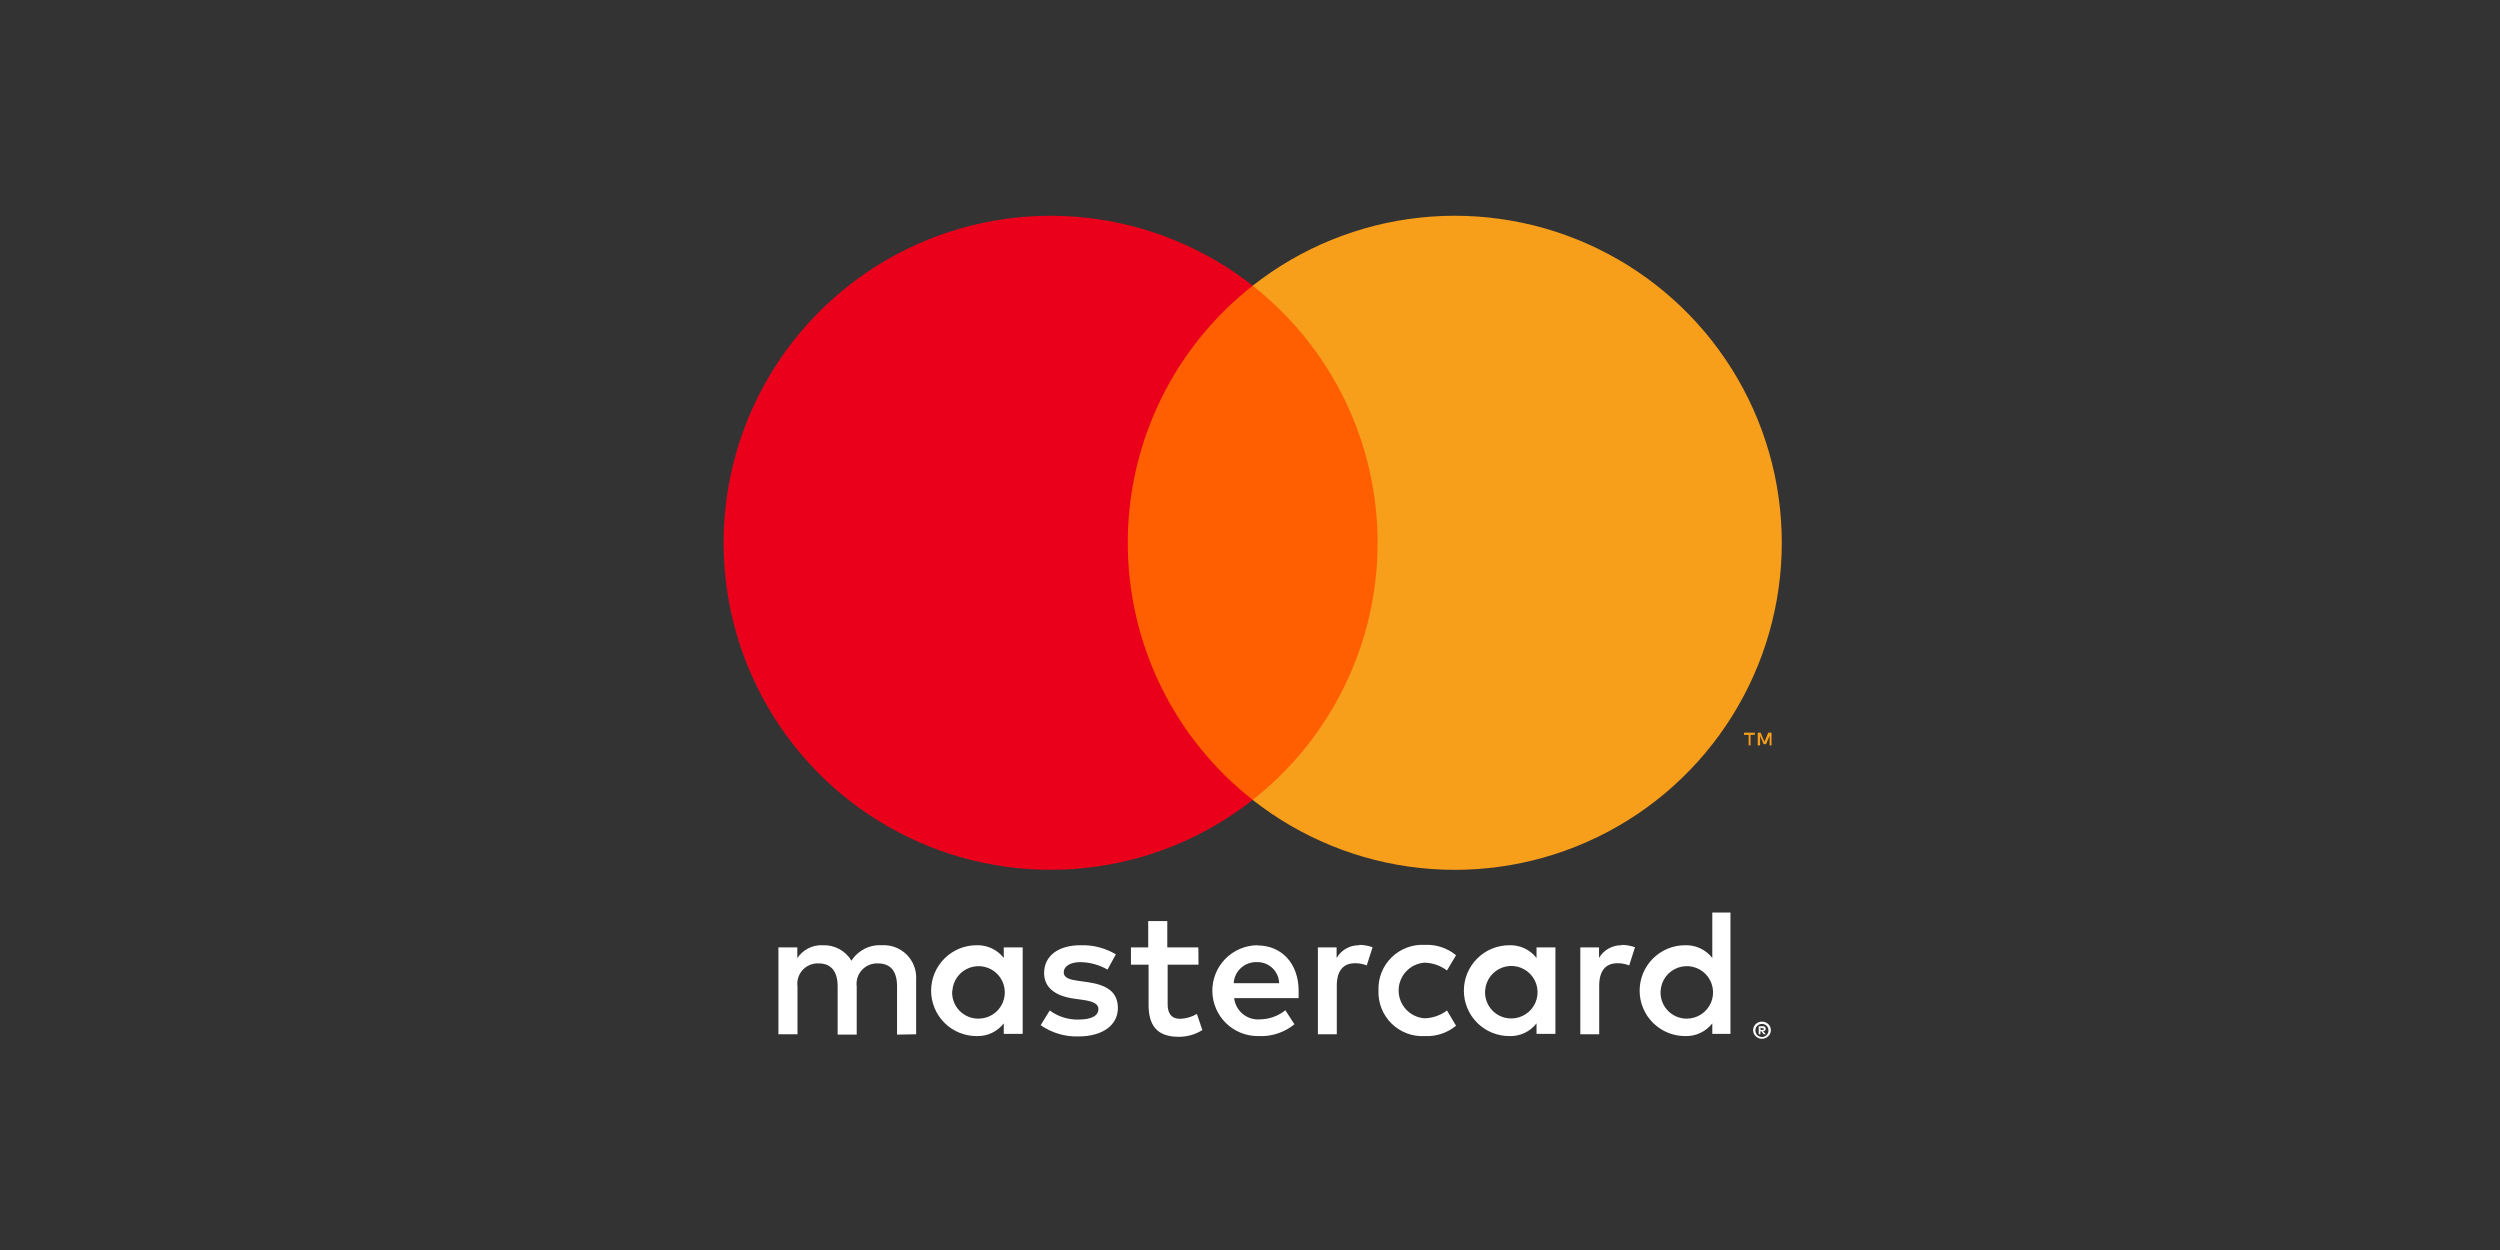
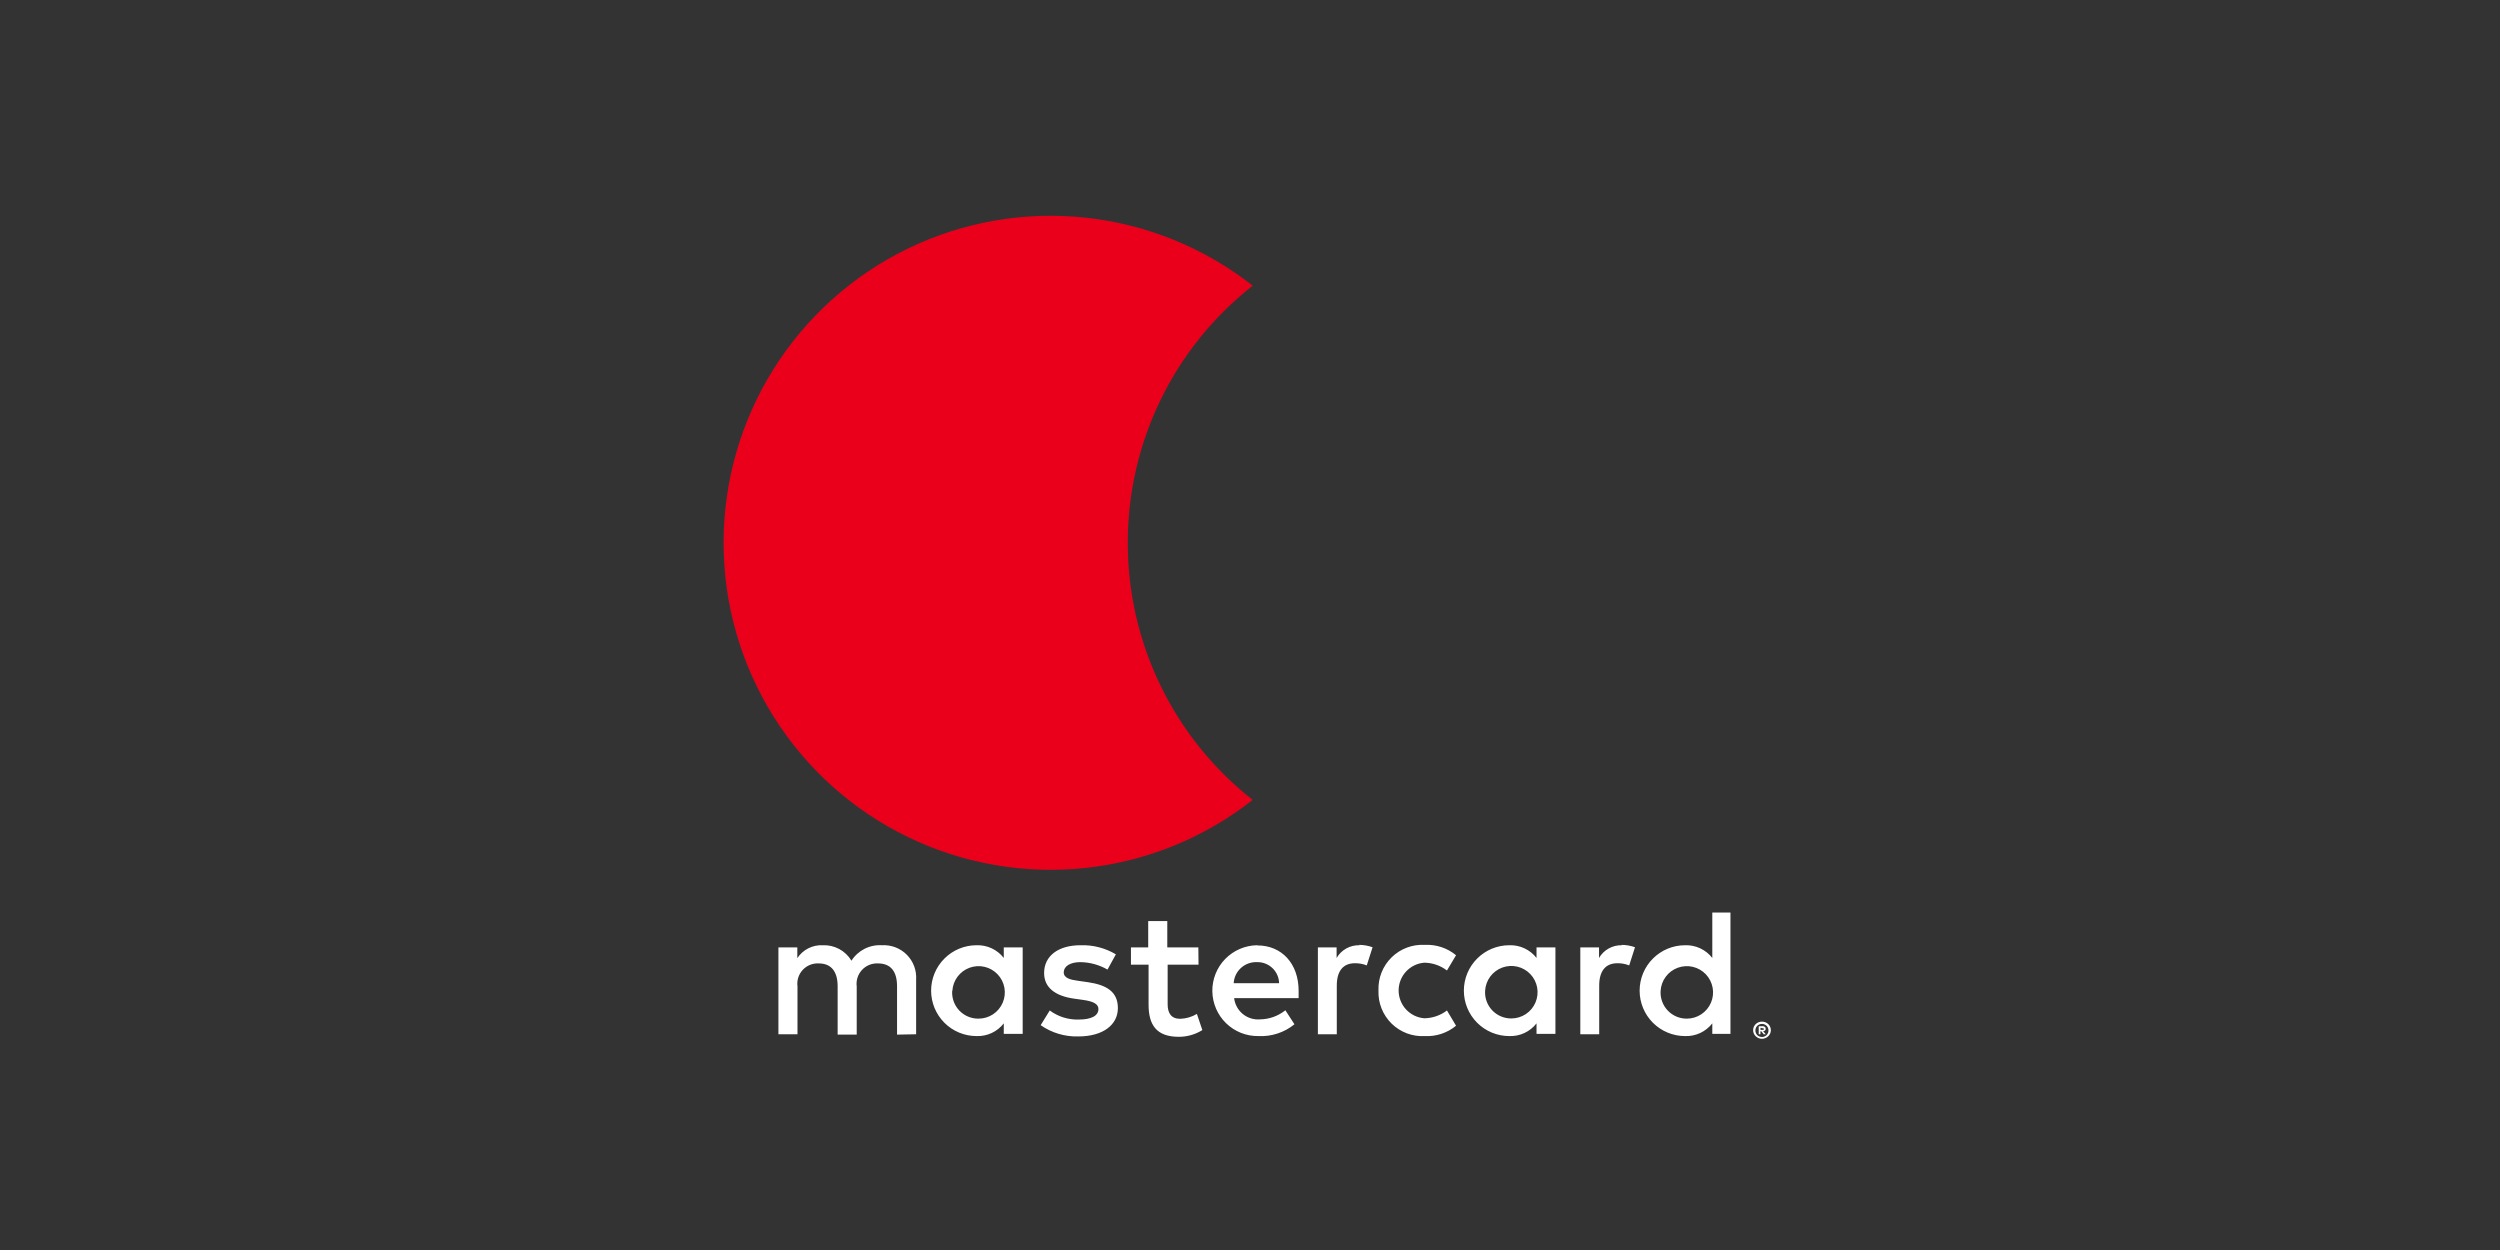
<svg xmlns="http://www.w3.org/2000/svg" width="200" height="100" viewBox="0 0 200 100" fill="none">
  <rect x="0" y="0" width="200" height="100" fill="#333333" stroke="none" />
  <g clip-path="url(#clip0_2558_2499)">
    <path d="M73.29 82.741V78.381C73.315 78.014 73.262 77.646 73.134 77.302C73.006 76.957 72.806 76.644 72.548 76.382C72.289 76.121 71.978 75.918 71.635 75.786C71.292 75.655 70.924 75.598 70.558 75.619C70.077 75.588 69.597 75.686 69.168 75.903C68.738 76.121 68.375 76.449 68.116 76.855C67.88 76.461 67.542 76.139 67.138 75.921C66.733 75.704 66.278 75.6 65.82 75.619C65.42 75.599 65.022 75.684 64.665 75.865C64.308 76.046 64.005 76.317 63.785 76.651V75.794H62.273V82.741H63.799V78.918C63.767 78.681 63.787 78.439 63.859 78.21C63.931 77.982 64.052 77.772 64.215 77.595C64.377 77.419 64.577 77.281 64.799 77.19C65.021 77.1 65.26 77.06 65.5 77.073C66.503 77.073 67.011 77.727 67.011 78.904V82.77H68.537V78.918C68.506 78.681 68.528 78.44 68.6 78.212C68.672 77.984 68.794 77.774 68.956 77.598C69.118 77.422 69.317 77.284 69.538 77.193C69.76 77.102 69.999 77.061 70.238 77.073C71.27 77.073 71.764 77.727 71.764 78.904V82.77L73.29 82.741ZM95.868 75.794H93.383V73.686H91.857V75.794H90.476V77.174H91.886V80.372C91.886 81.985 92.511 82.944 94.298 82.944C94.966 82.947 95.621 82.76 96.188 82.407L95.752 81.113C95.346 81.355 94.886 81.49 94.415 81.505C93.688 81.505 93.412 81.04 93.412 80.343V77.174H95.882L95.868 75.794ZM108.759 75.619C108.391 75.609 108.026 75.697 107.704 75.876C107.382 76.055 107.114 76.318 106.928 76.637V75.794H105.431V82.741H106.943V78.846C106.943 77.698 107.437 77.058 108.396 77.058C108.719 77.054 109.04 77.113 109.341 77.233L109.806 75.779C109.461 75.656 109.097 75.592 108.73 75.59L108.759 75.619ZM89.27 76.346C88.414 75.837 87.43 75.585 86.436 75.619C84.677 75.619 83.529 76.462 83.529 77.843C83.529 78.977 84.372 79.674 85.927 79.892L86.654 79.994C87.482 80.11 87.874 80.328 87.874 80.721C87.874 81.258 87.322 81.564 86.29 81.564C85.46 81.588 84.646 81.332 83.979 80.837L83.253 82.014C84.133 82.629 85.188 82.945 86.261 82.915C88.267 82.915 89.43 81.971 89.43 80.648C89.43 79.325 88.514 78.788 87.002 78.57L86.276 78.468C85.622 78.381 85.099 78.25 85.099 77.785C85.099 77.32 85.593 76.971 86.421 76.971C87.187 76.98 87.937 77.185 88.601 77.567L89.27 76.346ZM129.753 75.619C129.385 75.609 129.02 75.697 128.698 75.876C128.375 76.055 128.107 76.318 127.922 76.637V75.794H126.425V82.741H127.936V78.846C127.936 77.698 128.431 77.058 129.39 77.058C129.713 77.054 130.034 77.113 130.335 77.233L130.8 75.779C130.454 75.656 130.091 75.592 129.724 75.59L129.753 75.619ZM110.278 79.253C110.26 79.741 110.344 80.228 110.525 80.681C110.706 81.135 110.98 81.546 111.328 81.888C111.677 82.23 112.094 82.496 112.551 82.668C113.008 82.839 113.496 82.914 113.984 82.886C114.892 82.932 115.784 82.637 116.484 82.058L115.757 80.837C115.235 81.235 114.598 81.455 113.941 81.462C113.382 81.417 112.861 81.163 112.481 80.751C112.101 80.339 111.89 79.799 111.89 79.238C111.89 78.678 112.101 78.138 112.481 77.726C112.861 77.314 113.382 77.06 113.941 77.015C114.598 77.022 115.235 77.241 115.757 77.639L116.484 76.419C115.784 75.84 114.892 75.544 113.984 75.59C113.496 75.563 113.008 75.637 112.551 75.809C112.094 75.981 111.677 76.246 111.328 76.588C110.98 76.93 110.706 77.341 110.525 77.795C110.344 78.249 110.26 78.736 110.278 79.224V79.253ZM124.434 79.253V75.794H122.922V76.637C122.666 76.306 122.334 76.042 121.955 75.865C121.576 75.688 121.16 75.604 120.742 75.619C119.779 75.619 118.854 76.002 118.173 76.684C117.492 77.365 117.109 78.289 117.109 79.253C117.109 80.216 117.492 81.141 118.173 81.822C118.854 82.503 119.779 82.886 120.742 82.886C121.16 82.902 121.576 82.817 121.955 82.641C122.334 82.464 122.666 82.199 122.922 81.869V82.712H124.434V79.253ZM118.809 79.253C118.833 78.844 118.977 78.451 119.221 78.122C119.466 77.794 119.801 77.544 120.186 77.403C120.571 77.263 120.988 77.238 121.387 77.332C121.786 77.426 122.148 77.634 122.43 77.932C122.712 78.229 122.901 78.602 122.973 79.005C123.045 79.409 122.998 79.824 122.837 80.201C122.676 80.578 122.409 80.899 122.068 81.126C121.726 81.352 121.326 81.474 120.917 81.476C120.629 81.48 120.344 81.424 120.079 81.312C119.813 81.2 119.574 81.034 119.377 80.826C119.179 80.617 119.026 80.369 118.928 80.099C118.831 79.828 118.79 79.54 118.809 79.253ZM100.57 75.619C99.606 75.633 98.687 76.029 98.015 76.719C97.343 77.41 96.974 78.34 96.987 79.304C97.001 80.267 97.396 81.186 98.087 81.858C98.778 82.53 99.708 82.9 100.671 82.886C101.717 82.94 102.745 82.603 103.556 81.942L102.83 80.822C102.256 81.283 101.545 81.538 100.809 81.549C100.31 81.592 99.813 81.438 99.425 81.121C99.037 80.803 98.788 80.347 98.731 79.849H103.89C103.89 79.66 103.89 79.471 103.89 79.267C103.89 77.087 102.539 75.634 100.591 75.634L100.57 75.619ZM100.57 76.971C100.796 76.966 101.021 77.006 101.231 77.088C101.442 77.17 101.635 77.293 101.798 77.45C101.961 77.606 102.092 77.793 102.183 78.001C102.274 78.208 102.323 78.431 102.328 78.657H98.695C98.721 78.19 98.929 77.753 99.274 77.438C99.619 77.123 100.074 76.955 100.54 76.971H100.57ZM138.437 79.267V73.003H136.984V76.637C136.727 76.306 136.395 76.042 136.016 75.865C135.637 75.688 135.222 75.604 134.804 75.619C133.84 75.619 132.916 76.002 132.234 76.684C131.553 77.365 131.17 78.289 131.17 79.253C131.17 80.216 131.553 81.141 132.234 81.822C132.916 82.503 133.84 82.886 134.804 82.886C135.222 82.902 135.637 82.817 136.016 82.641C136.395 82.464 136.727 82.199 136.984 81.869V82.712H138.437V79.267ZM140.959 81.731C141.053 81.73 141.147 81.747 141.235 81.782C141.318 81.816 141.395 81.865 141.46 81.927C141.524 81.99 141.576 82.064 141.613 82.145C141.649 82.23 141.668 82.321 141.668 82.414C141.668 82.506 141.649 82.598 141.613 82.683C141.576 82.764 141.524 82.838 141.46 82.901C141.395 82.963 141.318 83.012 141.235 83.046C141.148 83.085 141.054 83.104 140.959 83.104C140.821 83.103 140.686 83.063 140.57 82.988C140.455 82.914 140.362 82.808 140.305 82.683C140.268 82.598 140.249 82.506 140.249 82.414C140.249 82.321 140.268 82.23 140.305 82.145C140.342 82.064 140.393 81.99 140.457 81.927C140.523 81.865 140.599 81.816 140.682 81.782C140.777 81.744 140.879 81.727 140.98 81.731H140.959ZM140.959 82.959C141.031 82.959 141.103 82.945 141.169 82.915C141.232 82.887 141.289 82.848 141.337 82.799C141.427 82.7 141.478 82.57 141.478 82.436C141.478 82.301 141.427 82.171 141.337 82.072C141.289 82.023 141.232 81.984 141.169 81.956C141.103 81.927 141.031 81.912 140.959 81.912C140.886 81.913 140.815 81.928 140.748 81.956C140.683 81.983 140.623 82.022 140.573 82.072C140.483 82.171 140.432 82.301 140.432 82.436C140.432 82.57 140.483 82.7 140.573 82.799C140.623 82.849 140.683 82.888 140.748 82.915C140.821 82.947 140.901 82.962 140.98 82.959H140.959ZM141.002 82.094C141.07 82.091 141.137 82.111 141.191 82.152C141.213 82.171 141.231 82.194 141.242 82.221C141.254 82.247 141.259 82.276 141.257 82.305C141.258 82.329 141.254 82.353 141.245 82.376C141.236 82.398 141.223 82.419 141.206 82.436C141.164 82.474 141.11 82.497 141.053 82.501L141.264 82.741H141.097L140.9 82.501H140.835V82.741H140.697V82.101L141.002 82.094ZM140.842 82.218V82.392H141.002C141.031 82.4 141.061 82.4 141.089 82.392C141.095 82.382 141.097 82.371 141.097 82.359C141.097 82.348 141.095 82.337 141.089 82.327C141.095 82.317 141.097 82.305 141.097 82.294C141.097 82.283 141.095 82.271 141.089 82.261C141.061 82.253 141.031 82.253 141.002 82.261L140.842 82.218ZM132.849 79.267C132.873 78.858 133.016 78.465 133.261 78.137C133.505 77.808 133.841 77.558 134.226 77.418C134.61 77.278 135.028 77.253 135.427 77.347C135.825 77.441 136.188 77.649 136.47 77.946C136.751 78.244 136.94 78.617 137.012 79.02C137.085 79.423 137.038 79.839 136.877 80.216C136.716 80.592 136.448 80.914 136.107 81.14C135.766 81.367 135.366 81.489 134.956 81.491C134.669 81.495 134.383 81.439 134.118 81.327C133.853 81.215 133.614 81.049 133.416 80.84C133.218 80.631 133.066 80.384 132.968 80.113C132.87 79.842 132.83 79.554 132.849 79.267ZM81.814 79.267V75.794H80.302V76.637C80.046 76.306 79.714 76.042 79.335 75.865C78.956 75.688 78.54 75.604 78.122 75.619C77.159 75.619 76.234 76.002 75.553 76.684C74.872 77.365 74.489 78.289 74.489 79.253C74.489 80.216 74.872 81.141 75.553 81.822C76.234 82.503 77.159 82.886 78.122 82.886C78.54 82.902 78.956 82.817 79.335 82.641C79.714 82.464 80.046 82.199 80.302 81.869V82.712H81.814V79.267ZM76.189 79.267C76.213 78.858 76.357 78.465 76.601 78.137C76.846 77.808 77.181 77.558 77.566 77.418C77.951 77.278 78.368 77.253 78.767 77.347C79.166 77.441 79.528 77.649 79.81 77.946C80.092 78.244 80.281 78.617 80.353 79.02C80.425 79.423 80.378 79.839 80.217 80.216C80.056 80.592 79.789 80.914 79.448 81.14C79.106 81.367 78.706 81.489 78.297 81.491C78.008 81.497 77.721 81.442 77.454 81.331C77.187 81.22 76.946 81.055 76.747 80.846C76.547 80.636 76.394 80.388 76.295 80.117C76.197 79.845 76.156 79.556 76.175 79.267H76.189Z" fill="white" />
-     <path d="M111.659 22.854H88.768V63.992H111.659V22.854Z" fill="#FF5F00" />
    <path d="M90.222 43.427C90.217 39.465 91.115 35.553 92.846 31.989C94.577 28.425 97.097 25.301 100.214 22.855C96.354 19.822 91.719 17.936 86.839 17.412C81.958 16.889 77.029 17.749 72.614 19.894C68.199 22.04 64.477 25.384 61.873 29.545C59.269 33.706 57.888 38.515 57.888 43.424C57.888 48.332 59.269 53.142 61.873 57.303C64.477 61.463 68.199 64.808 72.614 66.953C77.029 69.098 81.958 69.959 86.839 69.435C91.719 68.912 96.354 67.025 100.214 63.992C97.097 61.547 94.579 58.424 92.848 54.861C91.117 51.298 90.219 47.388 90.222 43.427Z" fill="#EB001B" />
-     <path d="M142.543 43.428C142.543 48.336 141.162 53.146 138.557 57.307C135.952 61.468 132.23 64.812 127.814 66.957C123.399 69.103 118.469 69.962 113.588 69.438C108.707 68.914 104.073 67.027 100.214 63.993C103.328 61.545 105.847 58.421 107.578 54.858C109.31 51.295 110.209 47.385 110.209 43.424C110.209 39.462 109.31 35.553 107.578 31.989C105.847 28.426 103.328 25.303 100.214 22.855C104.073 19.821 108.707 17.934 113.588 17.41C118.469 16.886 123.399 17.745 127.814 19.89C132.23 22.035 135.952 25.38 138.557 29.541C141.162 33.702 142.543 38.511 142.543 43.42V43.428Z" fill="#F79E1B" />
-     <path d="M140.043 59.632V58.789H140.385V58.615H139.52V58.789H139.891V59.632H140.043ZM141.722 59.632V58.615H141.46L141.155 59.342L140.85 58.615H140.617V59.632H140.806V58.869L141.09 59.531H141.286L141.569 58.869V59.64L141.722 59.632Z" fill="#F79E1B" />
  </g>
  <defs>
    <clipPath id="clip0_2558_2499">
      <rect width="200" height="100" fill="white" />
    </clipPath>
  </defs>
</svg>